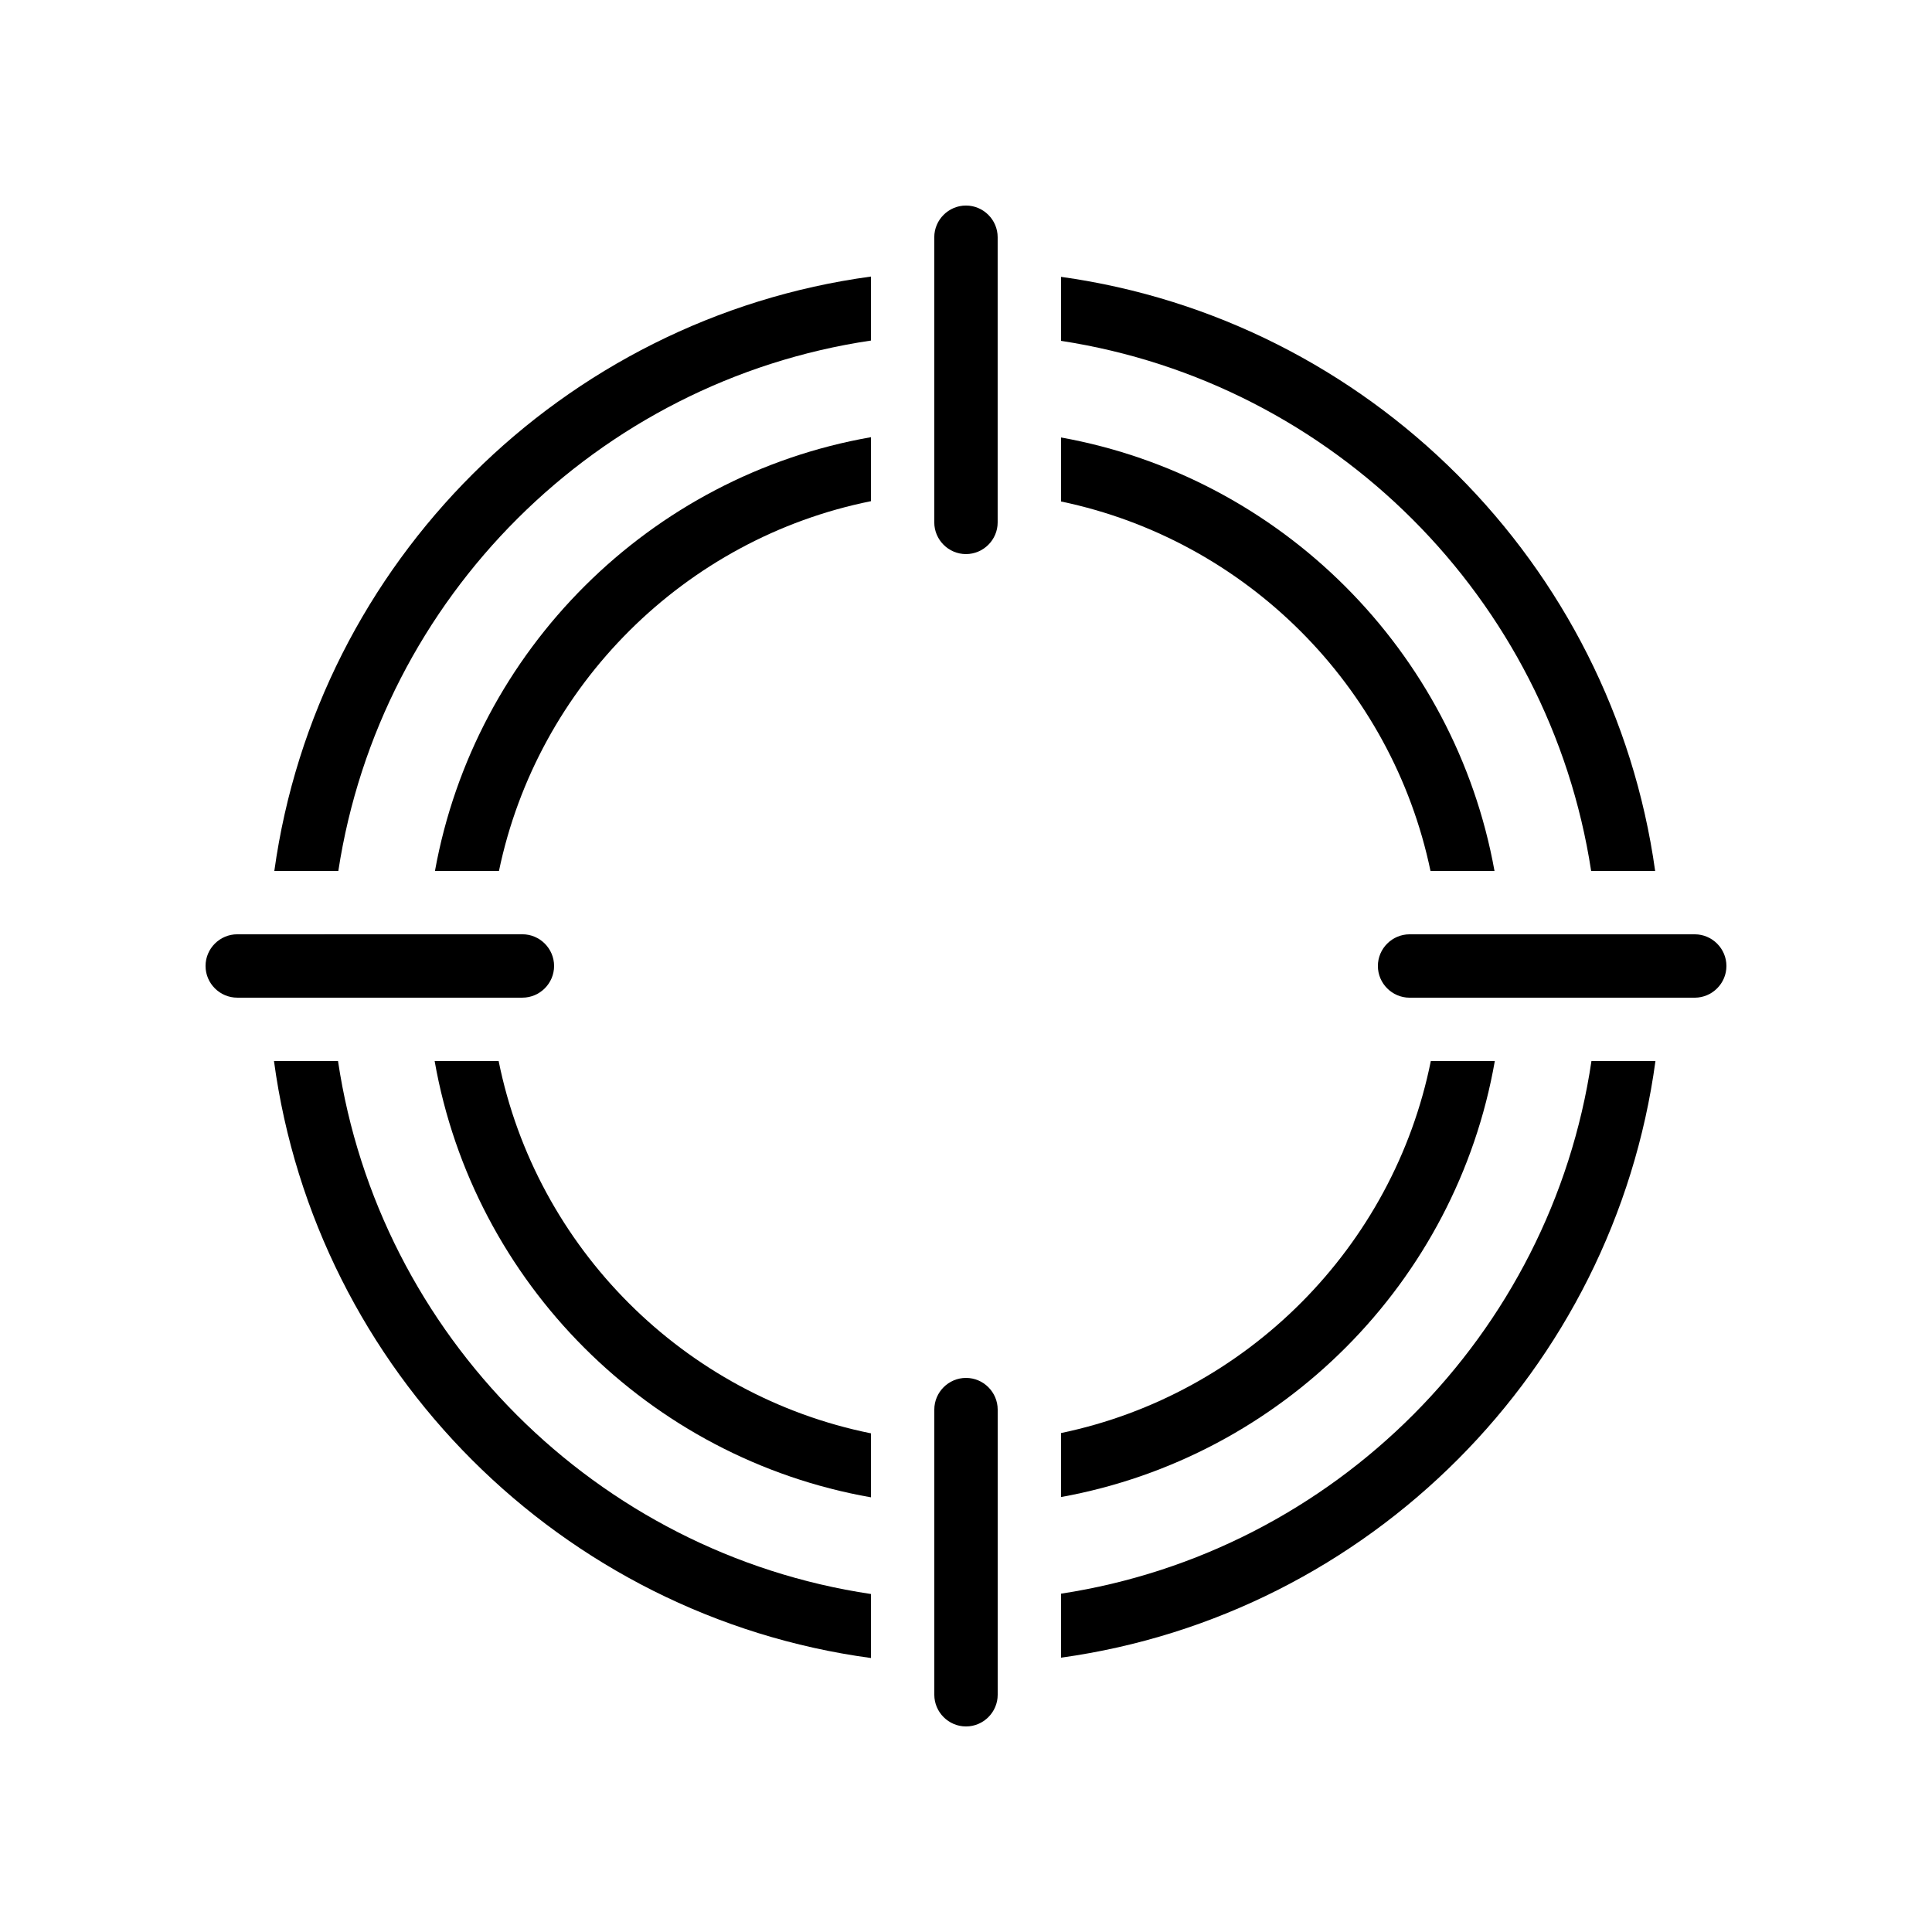
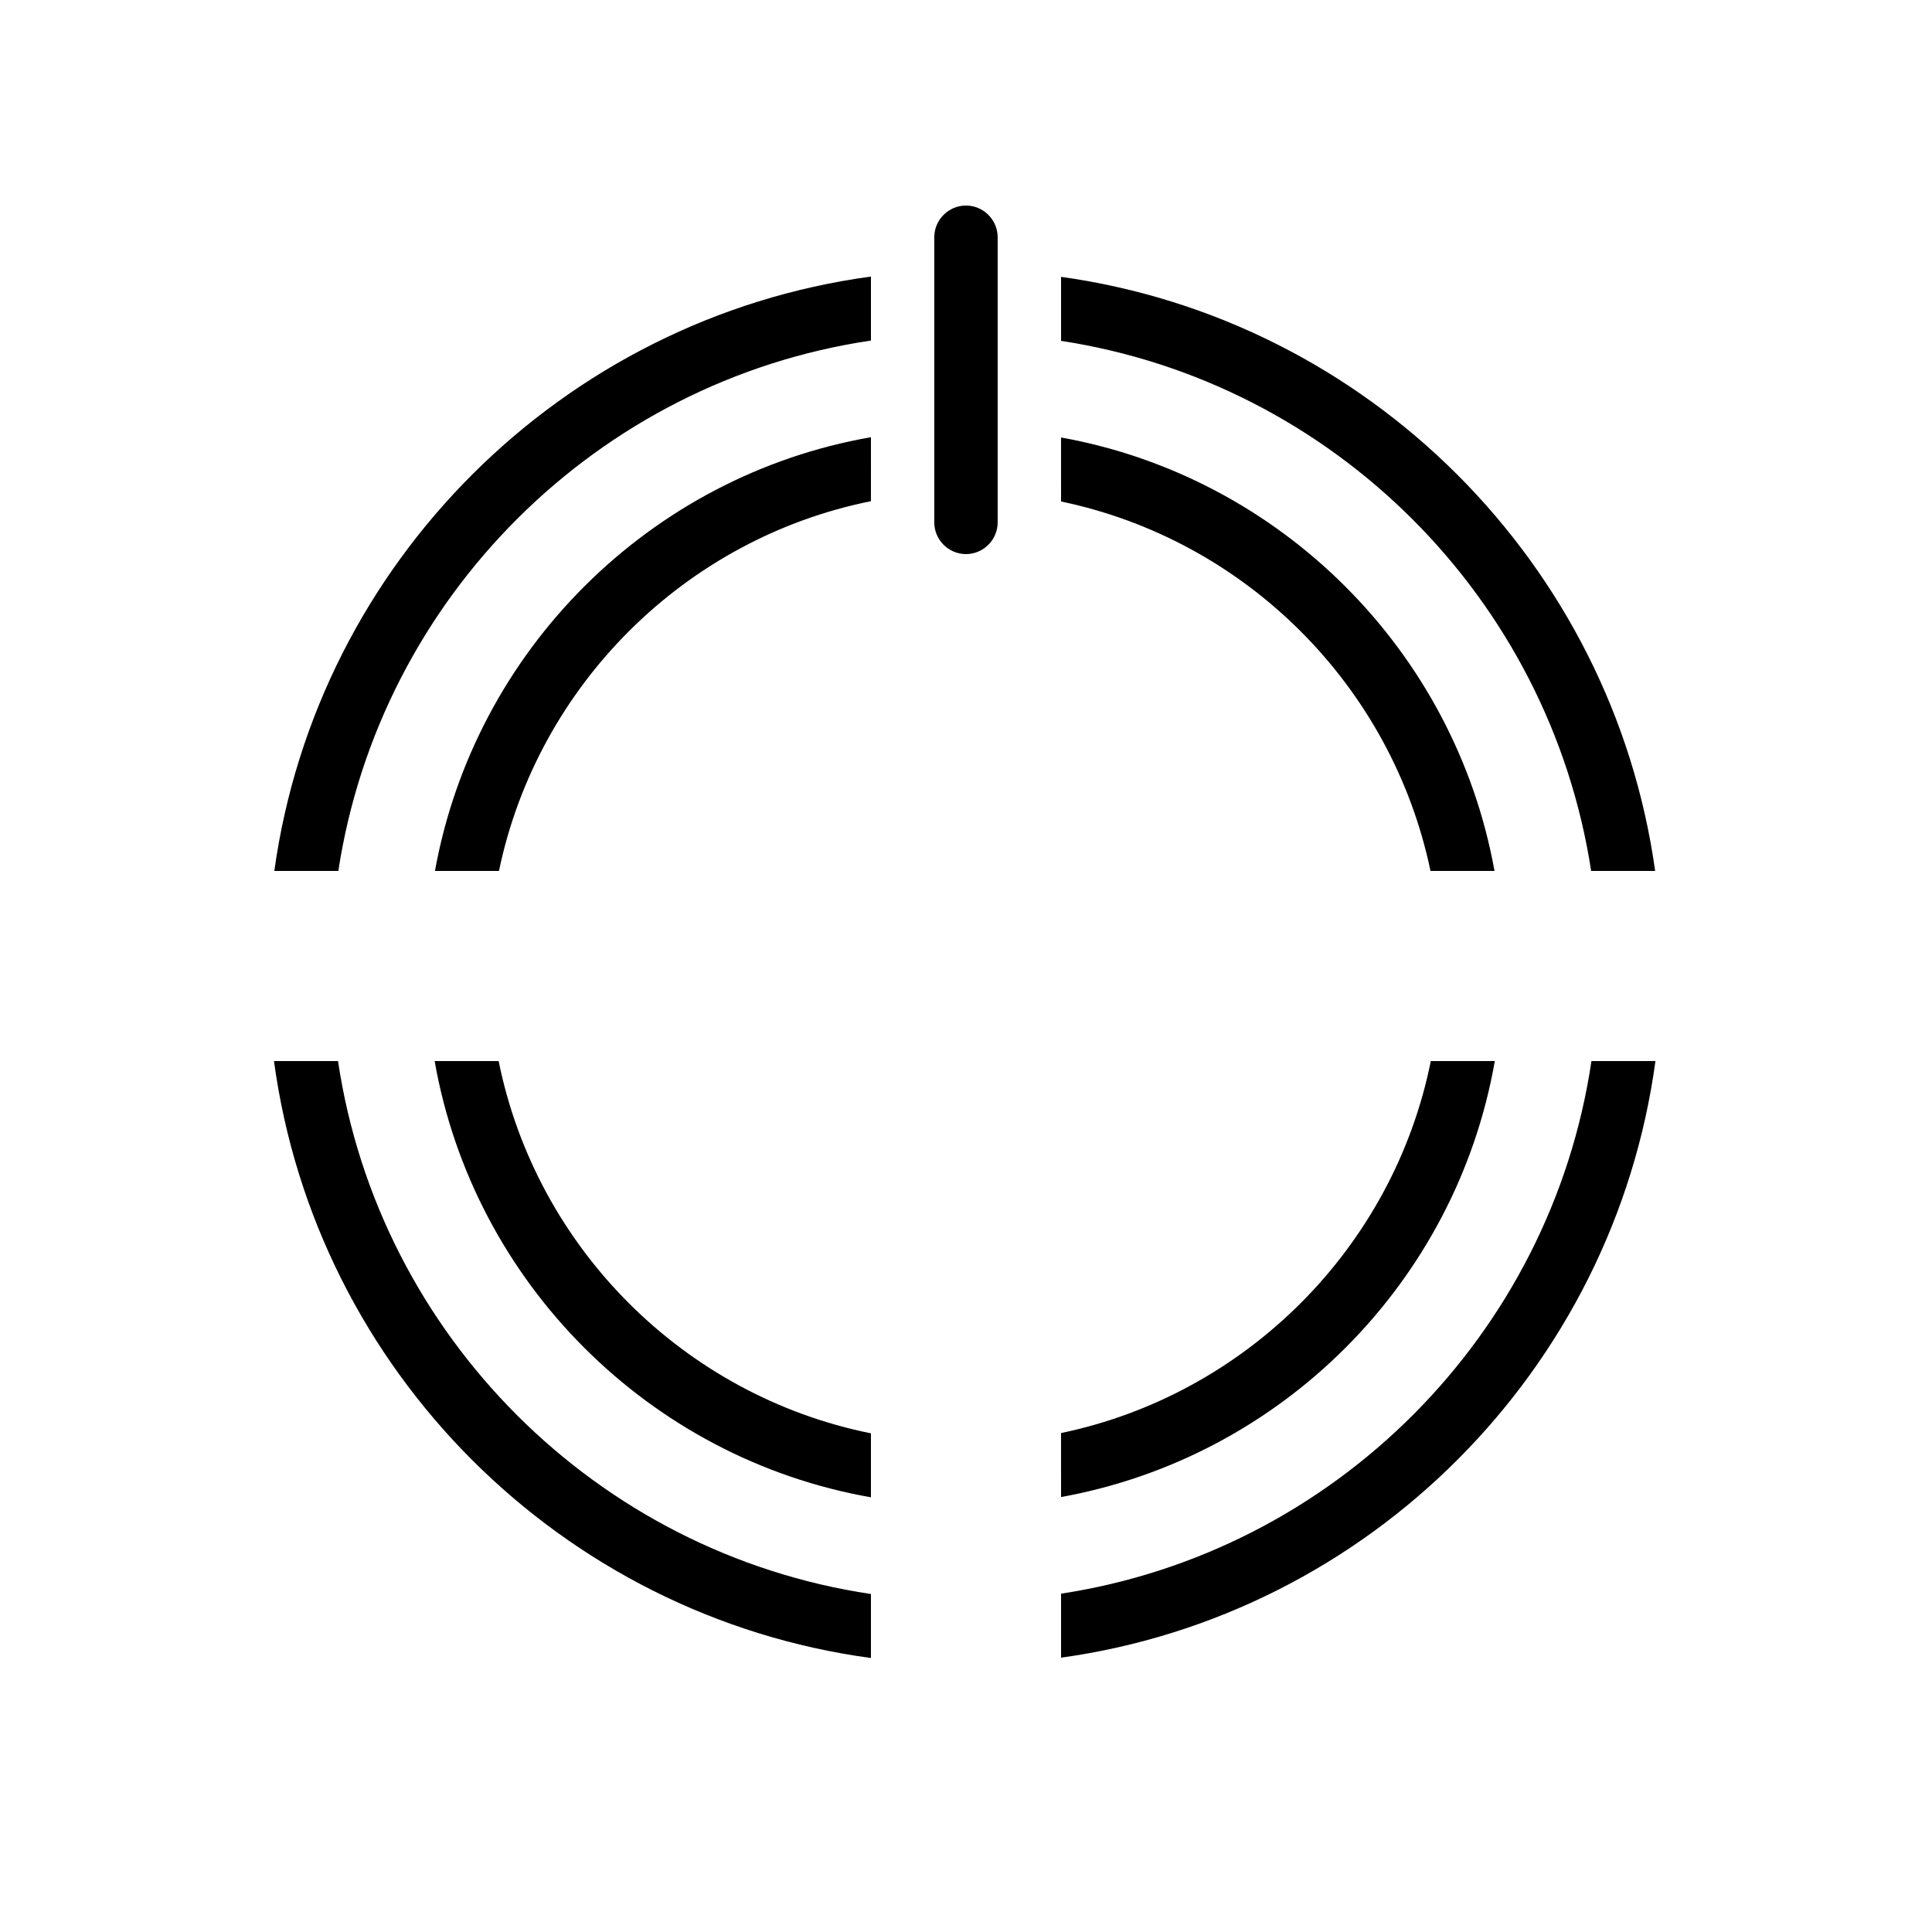
<svg xmlns="http://www.w3.org/2000/svg" fill="#000000" width="800px" height="800px" version="1.1" viewBox="144 144 512 512">
  <g>
    <path d="m565.67 374.81h16.961c-11.336-81.449-75.992-146.11-157.44-157.44v16.961c72.215 11.086 129.4 68.266 140.48 140.48z" />
    <path d="m233.57 425.19h-16.961c11.082 82.039 76.156 147.11 158.2 158.2v-16.961c-72.719-10.836-130.4-68.52-141.23-141.24z" />
    <path d="m374.81 217.29c-81.785 11.082-146.78 75.82-158.11 157.52h16.961c11.082-72.465 68.602-129.82 141.15-140.56z" />
    <path d="m425.19 583.3c81.699-11.336 146.44-76.328 157.52-158.11h-16.961c-10.746 72.551-68.098 130.07-140.56 141.15z" />
    <path d="m374.81 523.85c-49.543-9.992-88.672-49.121-98.664-98.664h-16.961c10.328 58.777 56.848 105.3 115.62 115.62z" />
    <path d="m425.19 540.73c58.527-10.582 104.71-56.93 114.95-115.54h-16.961c-9.906 49.289-48.785 88.336-97.992 98.582z" />
    <path d="m374.81 259.86c-58.609 10.246-104.96 56.426-115.54 114.95h16.961c10.242-49.207 49.289-88.082 98.578-97.992z" />
    <path d="m425.19 276.9c49.039 10.242 87.664 48.871 97.906 97.906h16.961c-10.492-58.273-56.59-104.38-114.87-114.87z" />
    <path d="m408.39 206.87c0-4.617-3.777-8.398-8.398-8.398-4.617 0-8.398 3.777-8.398 8.398v75.57c0 4.617 3.777 8.398 8.398 8.398 4.617 0 8.398-3.777 8.398-8.398z" />
-     <path d="m400 509.16c-4.617 0-8.398 3.777-8.398 8.398v75.57c0 4.617 3.777 8.398 8.398 8.398 4.617 0 8.398-3.777 8.398-8.398v-75.57c-0.004-4.617-3.781-8.398-8.398-8.398z" />
-     <path d="m601.52 400c0-4.617-3.777-8.398-8.398-8.398h-75.57c-4.617 0-8.398 3.777-8.398 8.398 0 4.617 3.777 8.398 8.398 8.398h75.57c4.617-0.004 8.398-3.781 8.398-8.398z" />
-     <path d="m206.87 408.39h75.57c4.617 0 8.398-3.777 8.398-8.398 0-4.617-3.777-8.398-8.398-8.398l-75.57 0.004c-4.617 0-8.398 3.777-8.398 8.398 0.004 4.617 3.781 8.395 8.398 8.395z" />
  </g>
</svg>